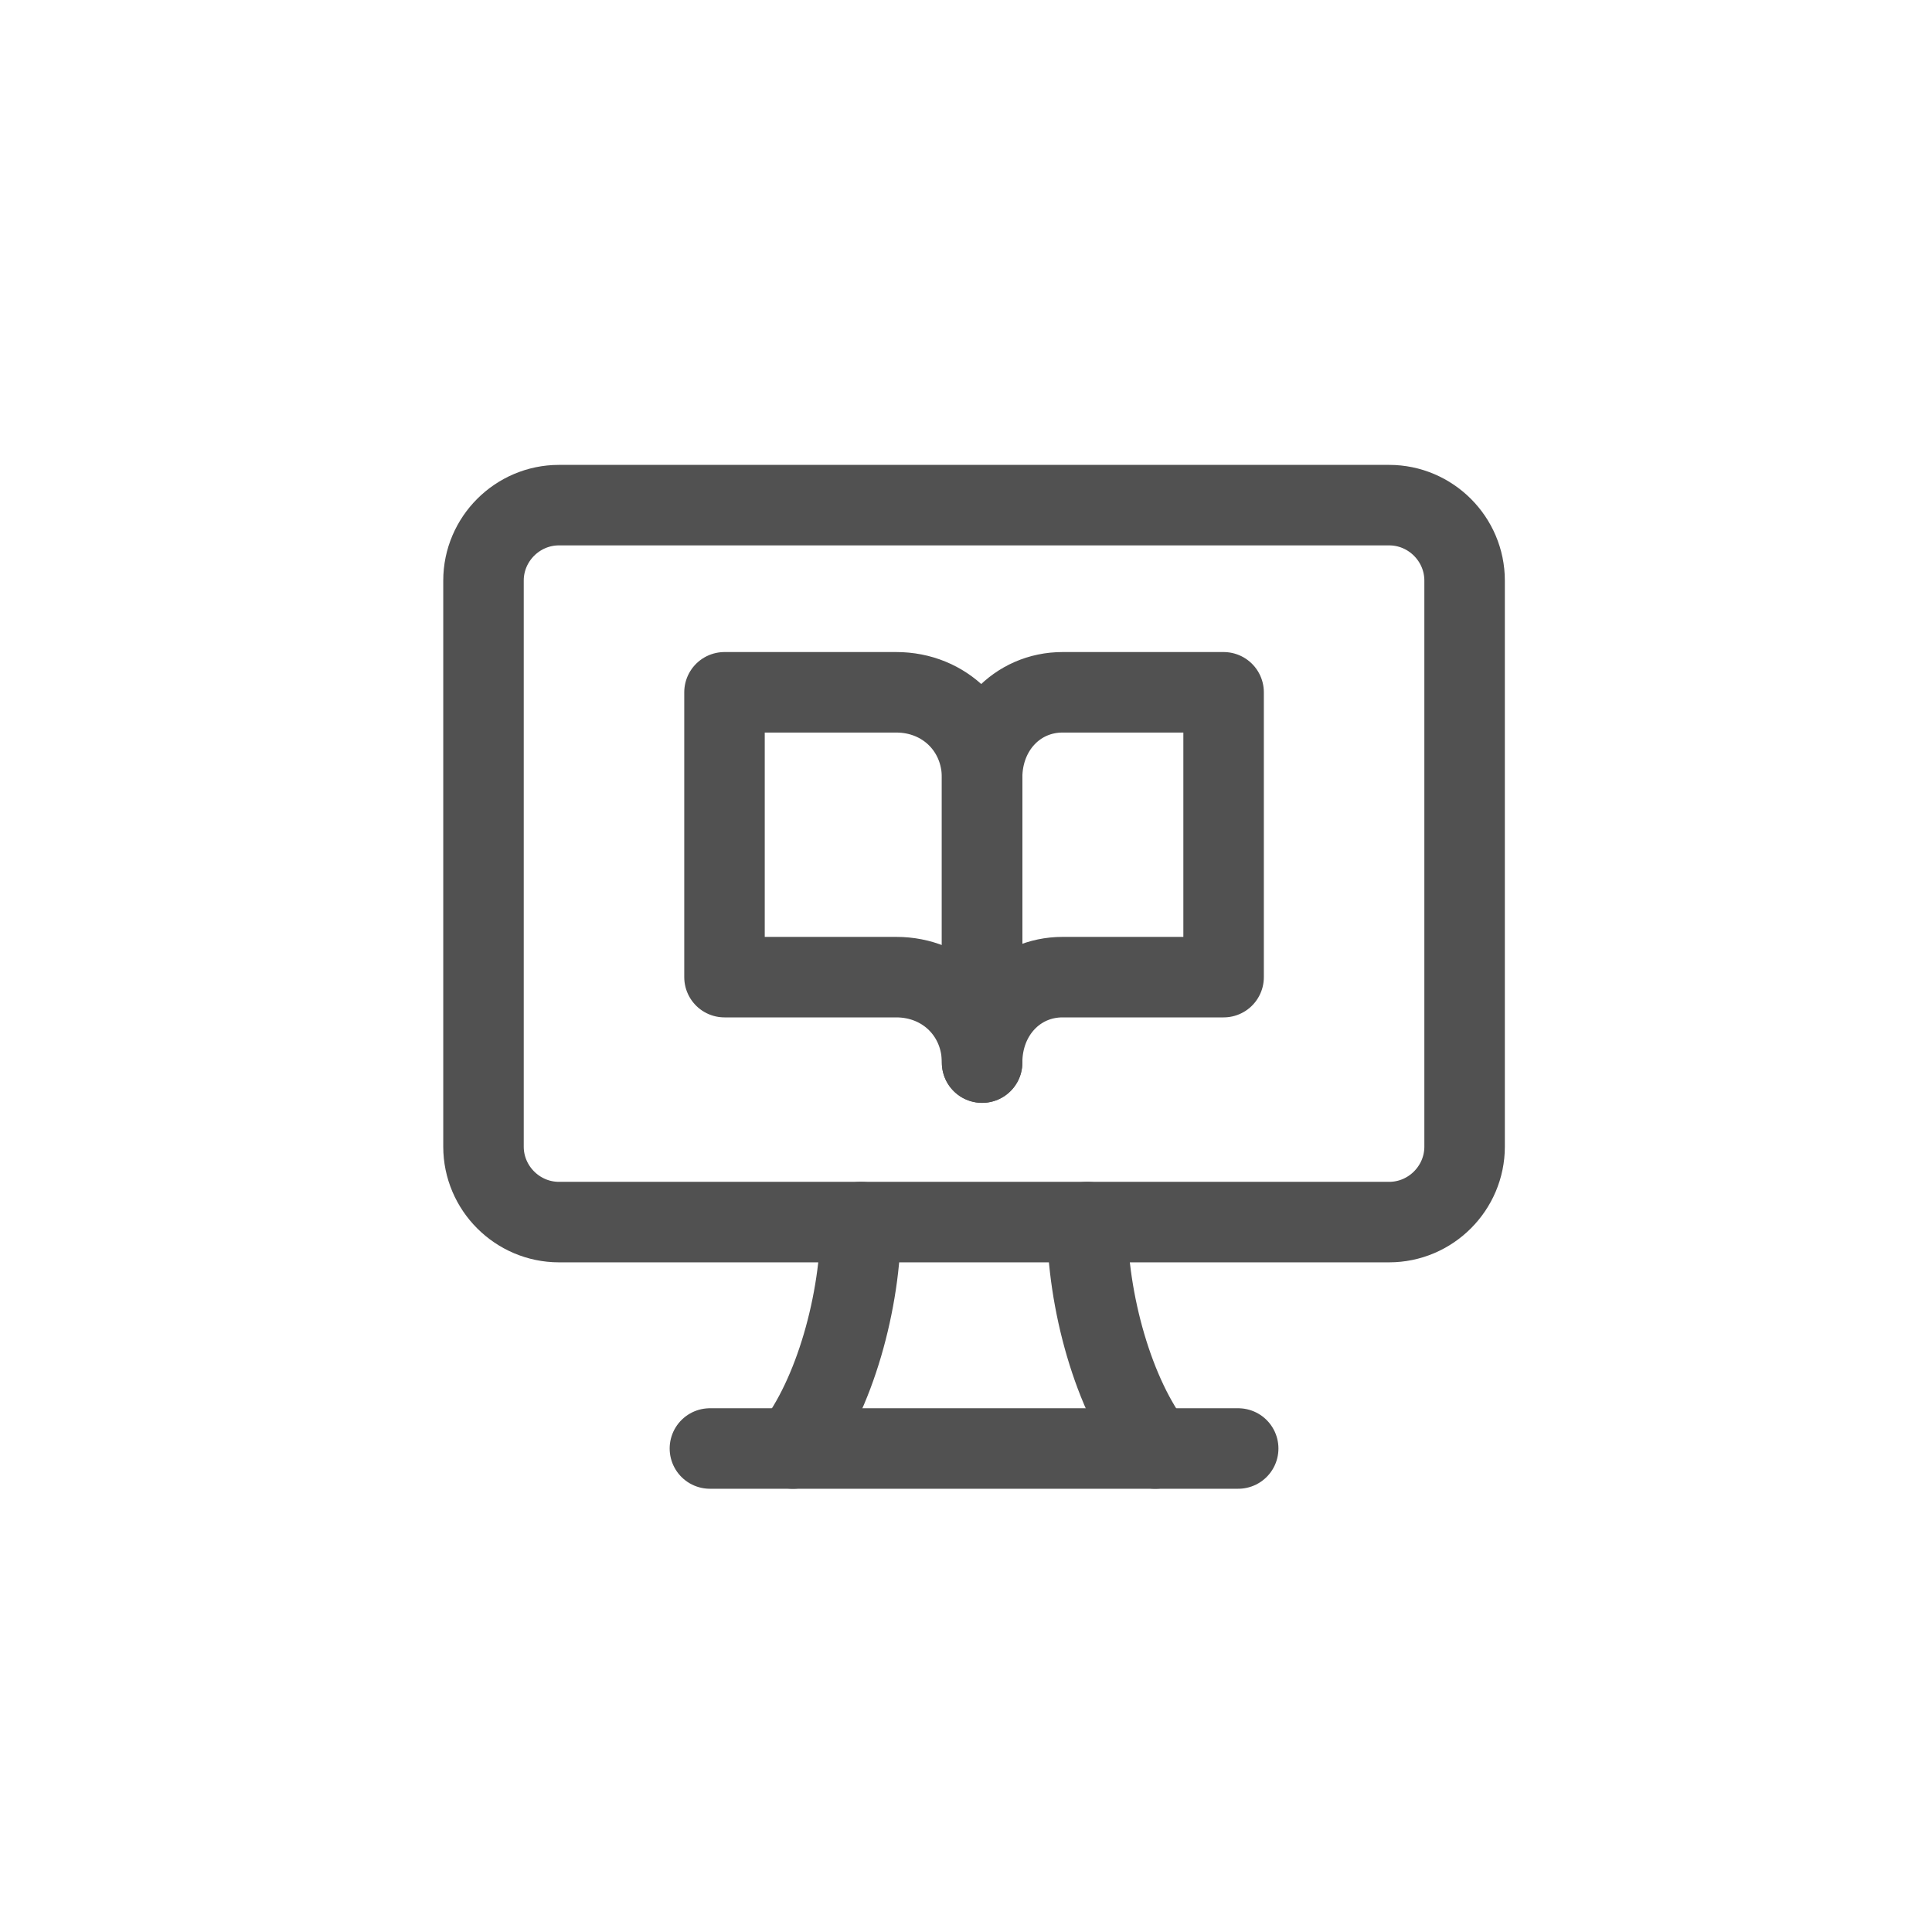
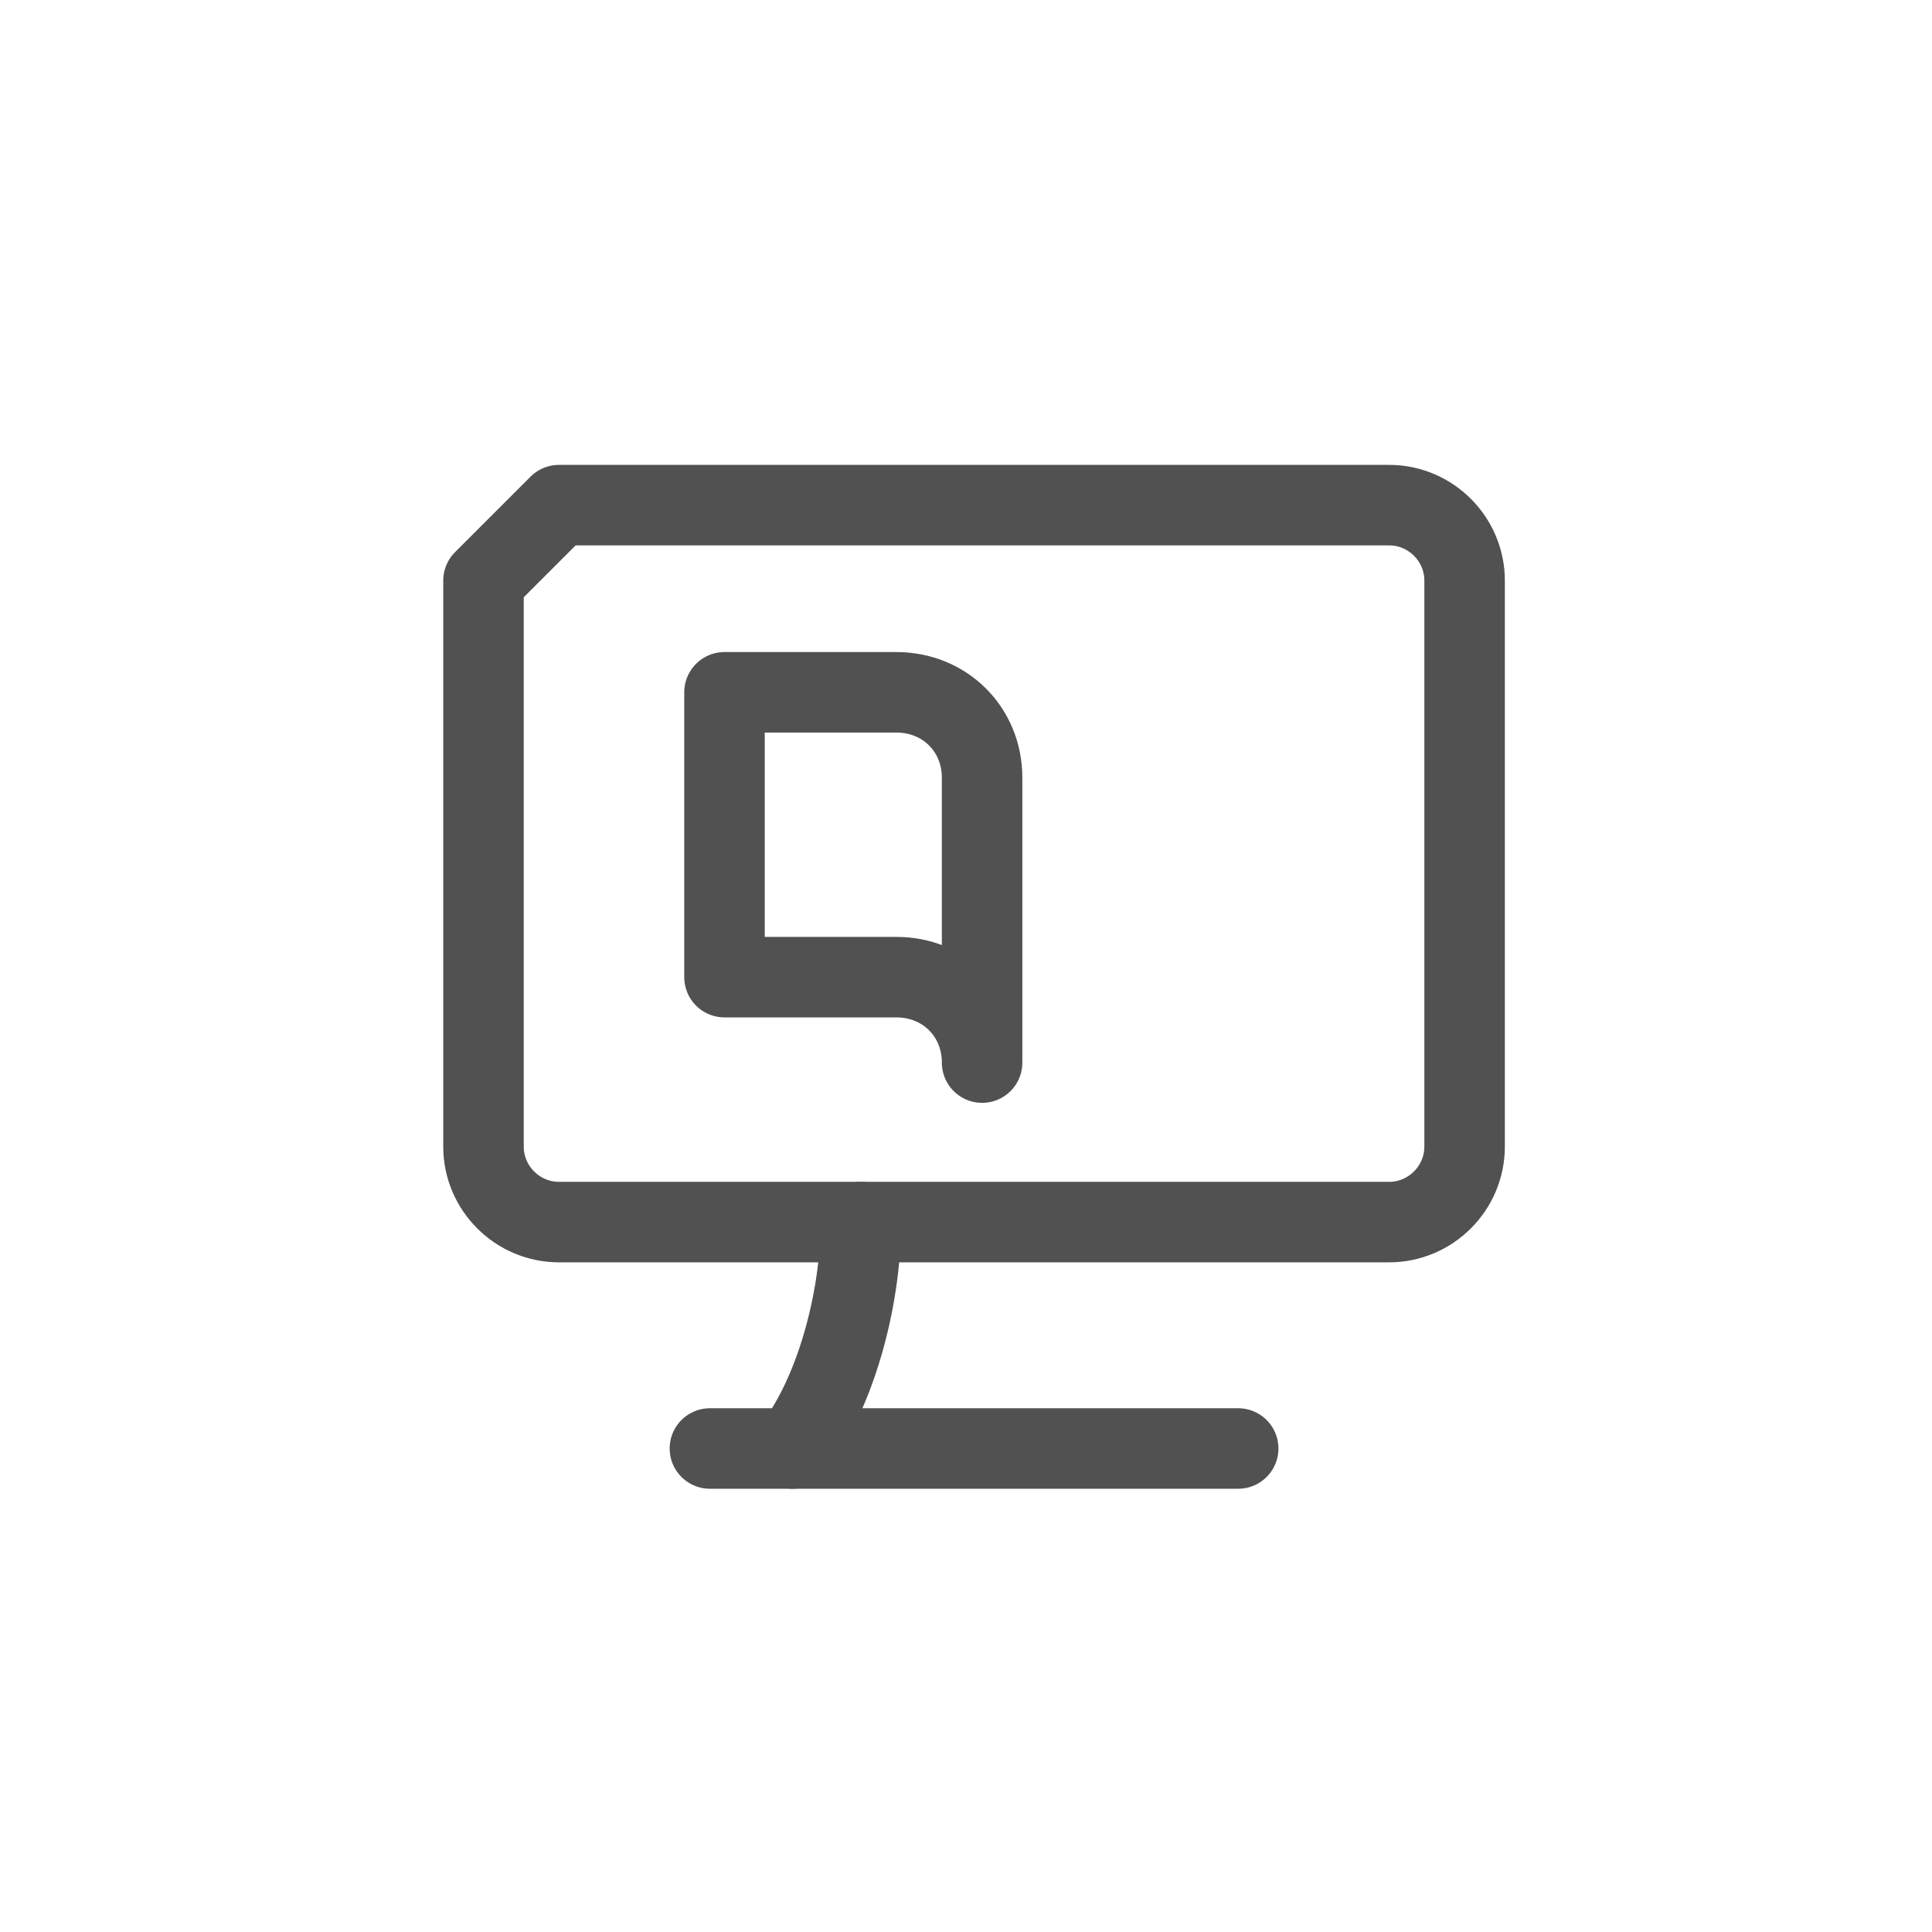
<svg xmlns="http://www.w3.org/2000/svg" width="120" height="120" viewBox="0 0 120 120" fill="none">
  <path d="M44.094 89.969H76.906" stroke="#515151" stroke-width="5" stroke-miterlimit="10" stroke-linecap="round" stroke-linejoin="round" />
  <path d="M53.469 75.906C53.469 80.828 51.828 86.688 49.25 89.969" stroke="#515151" stroke-width="5" stroke-miterlimit="10" stroke-linecap="round" stroke-linejoin="round" />
-   <path d="M71.75 89.969C69.172 86.688 67.531 80.828 67.531 75.906" stroke="#515151" stroke-width="5" stroke-miterlimit="10" stroke-linecap="round" stroke-linejoin="round" />
  <path d="M61 66V48.308C61 45.3 58.689 43 55.667 43H45V60.692H55.667C58.689 60.692 61 62.992 61 66Z" stroke="#515151" stroke-width="5" stroke-miterlimit="10" stroke-linecap="round" stroke-linejoin="round" />
-   <path d="M61 66V48.308C61 45.3 63.167 43 66 43H76V60.692H66C63.167 60.692 61 62.992 61 66Z" stroke="#515151" stroke-width="5" stroke-miterlimit="10" stroke-linecap="round" stroke-linejoin="round" />
-   <path d="M30.031 36.062V71.219C30.031 73.797 32.141 75.906 34.719 75.906H86.281C88.859 75.906 90.969 73.797 90.969 71.219V36.062C90.969 33.484 88.859 31.375 86.281 31.375H34.719C32.141 31.375 30.031 33.484 30.031 36.062Z" stroke="#515151" stroke-width="5" stroke-miterlimit="10" stroke-linecap="round" stroke-linejoin="round" />
+   <path d="M30.031 36.062V71.219C30.031 73.797 32.141 75.906 34.719 75.906H86.281C88.859 75.906 90.969 73.797 90.969 71.219V36.062C90.969 33.484 88.859 31.375 86.281 31.375H34.719Z" stroke="#515151" stroke-width="5" stroke-miterlimit="10" stroke-linecap="round" stroke-linejoin="round" />
</svg>